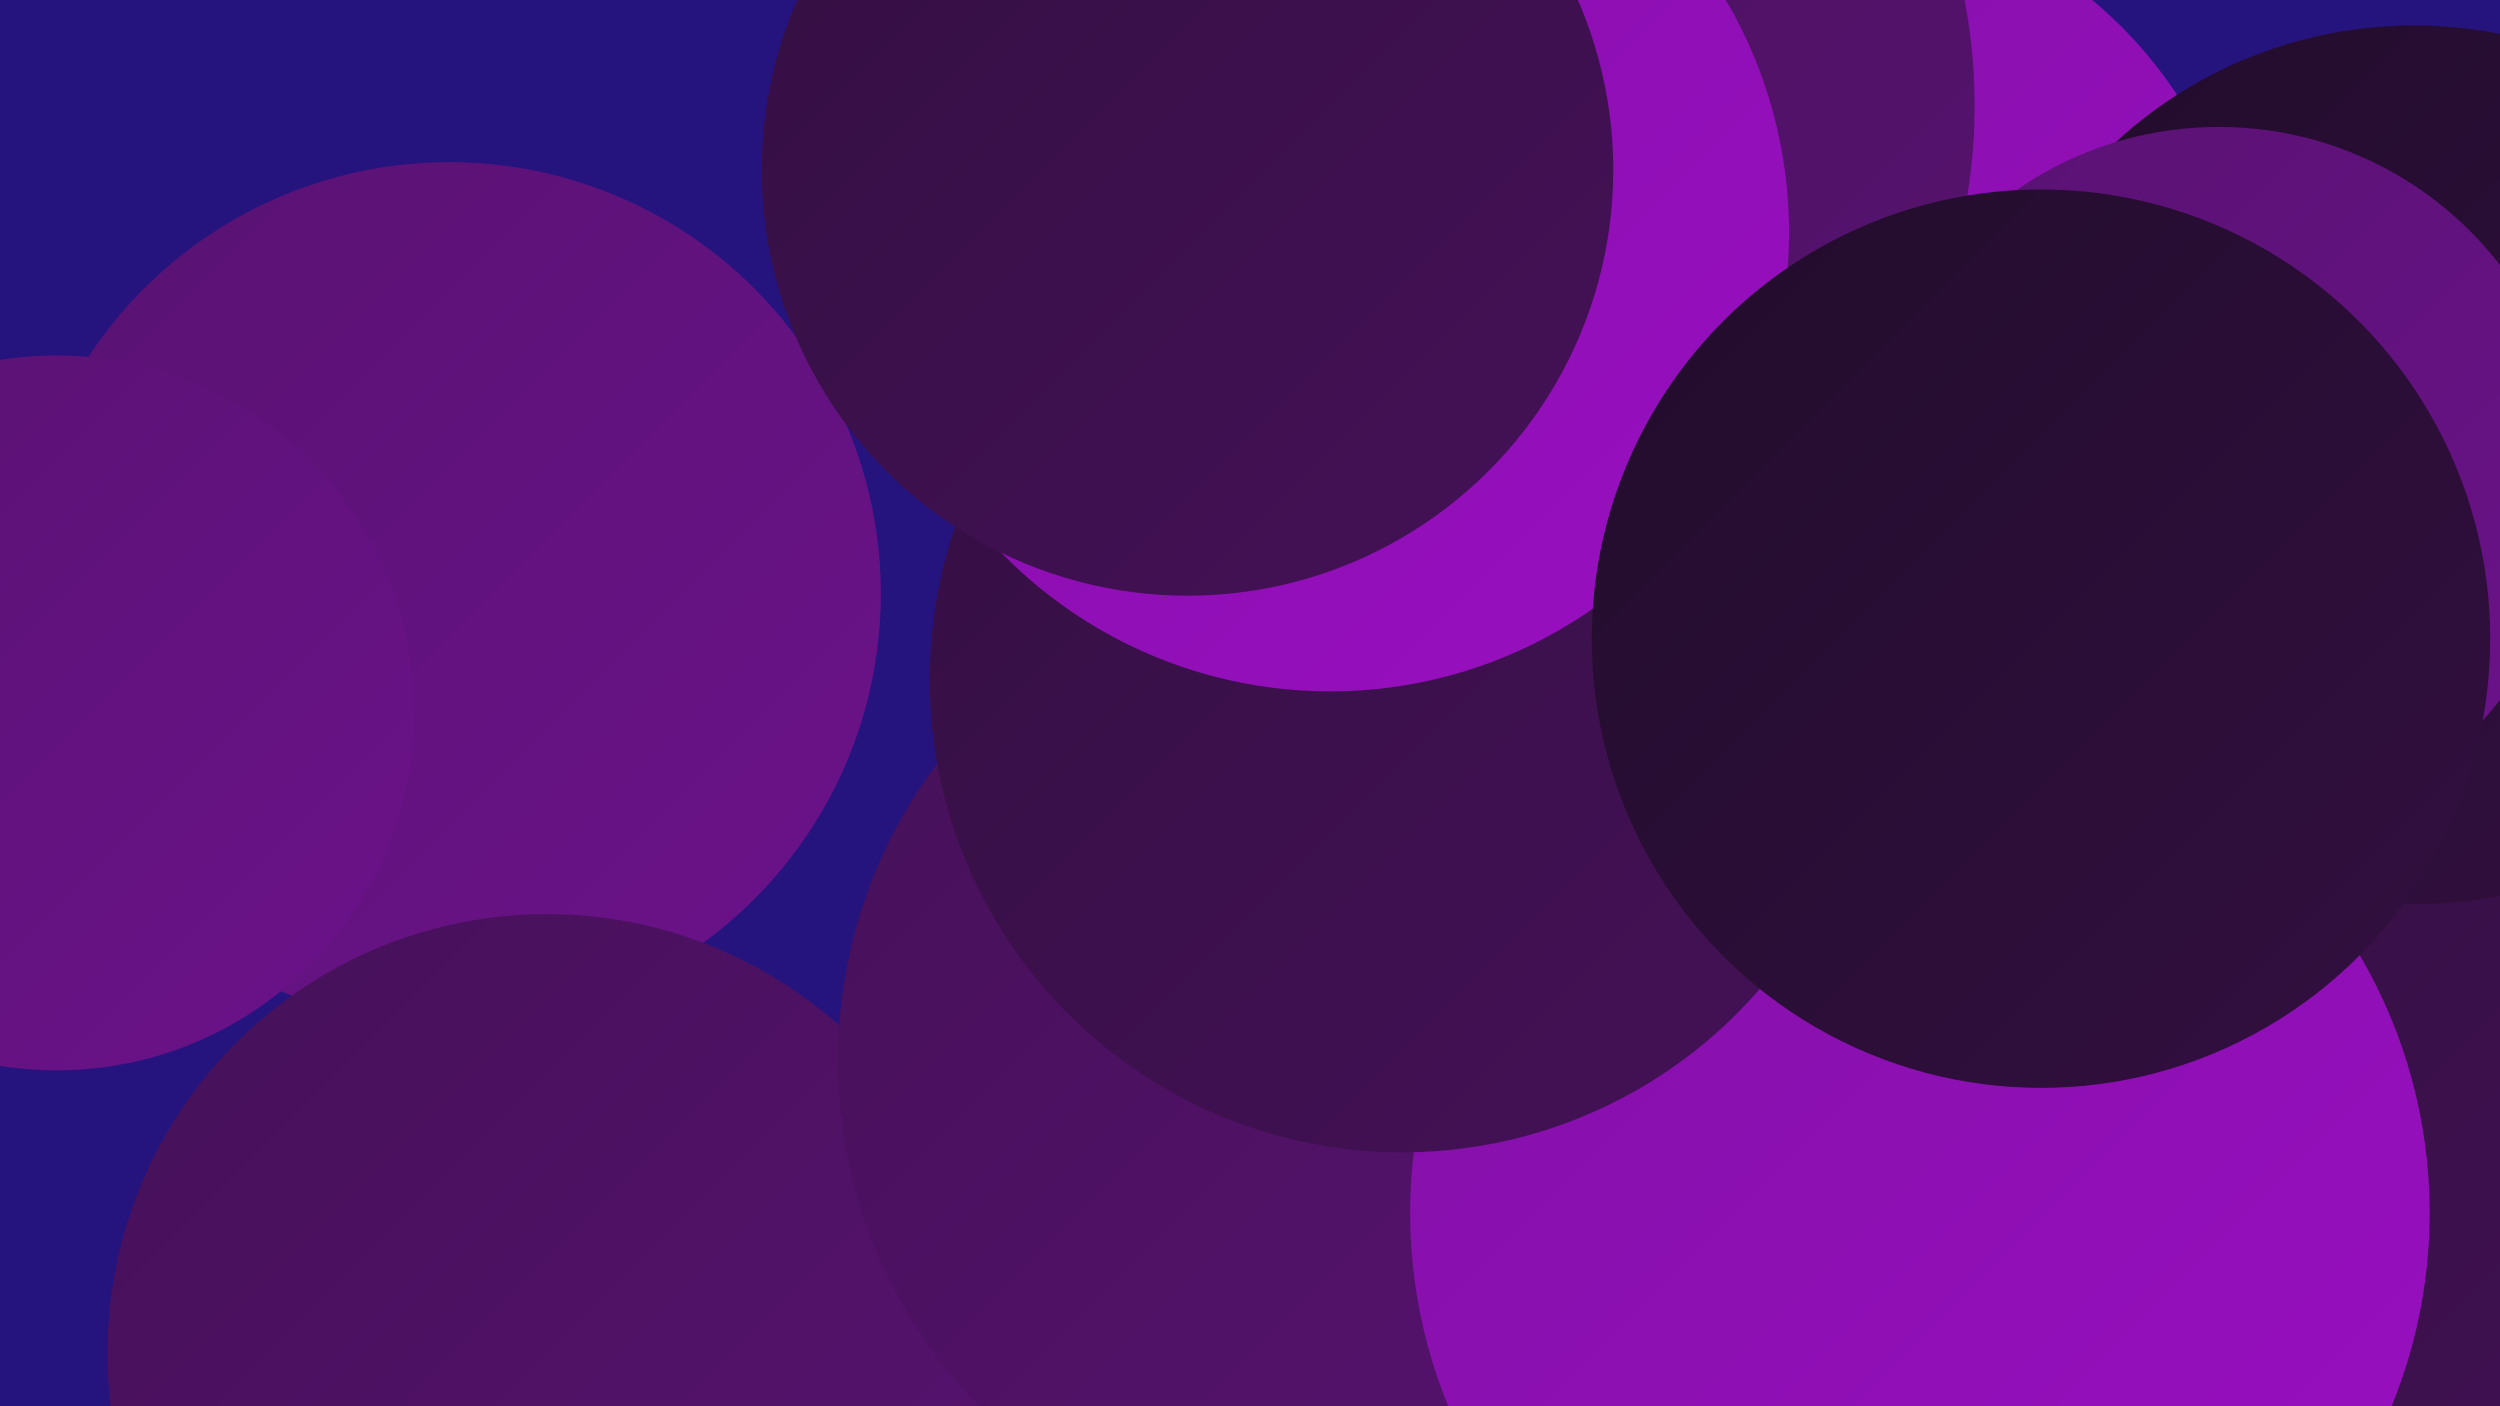
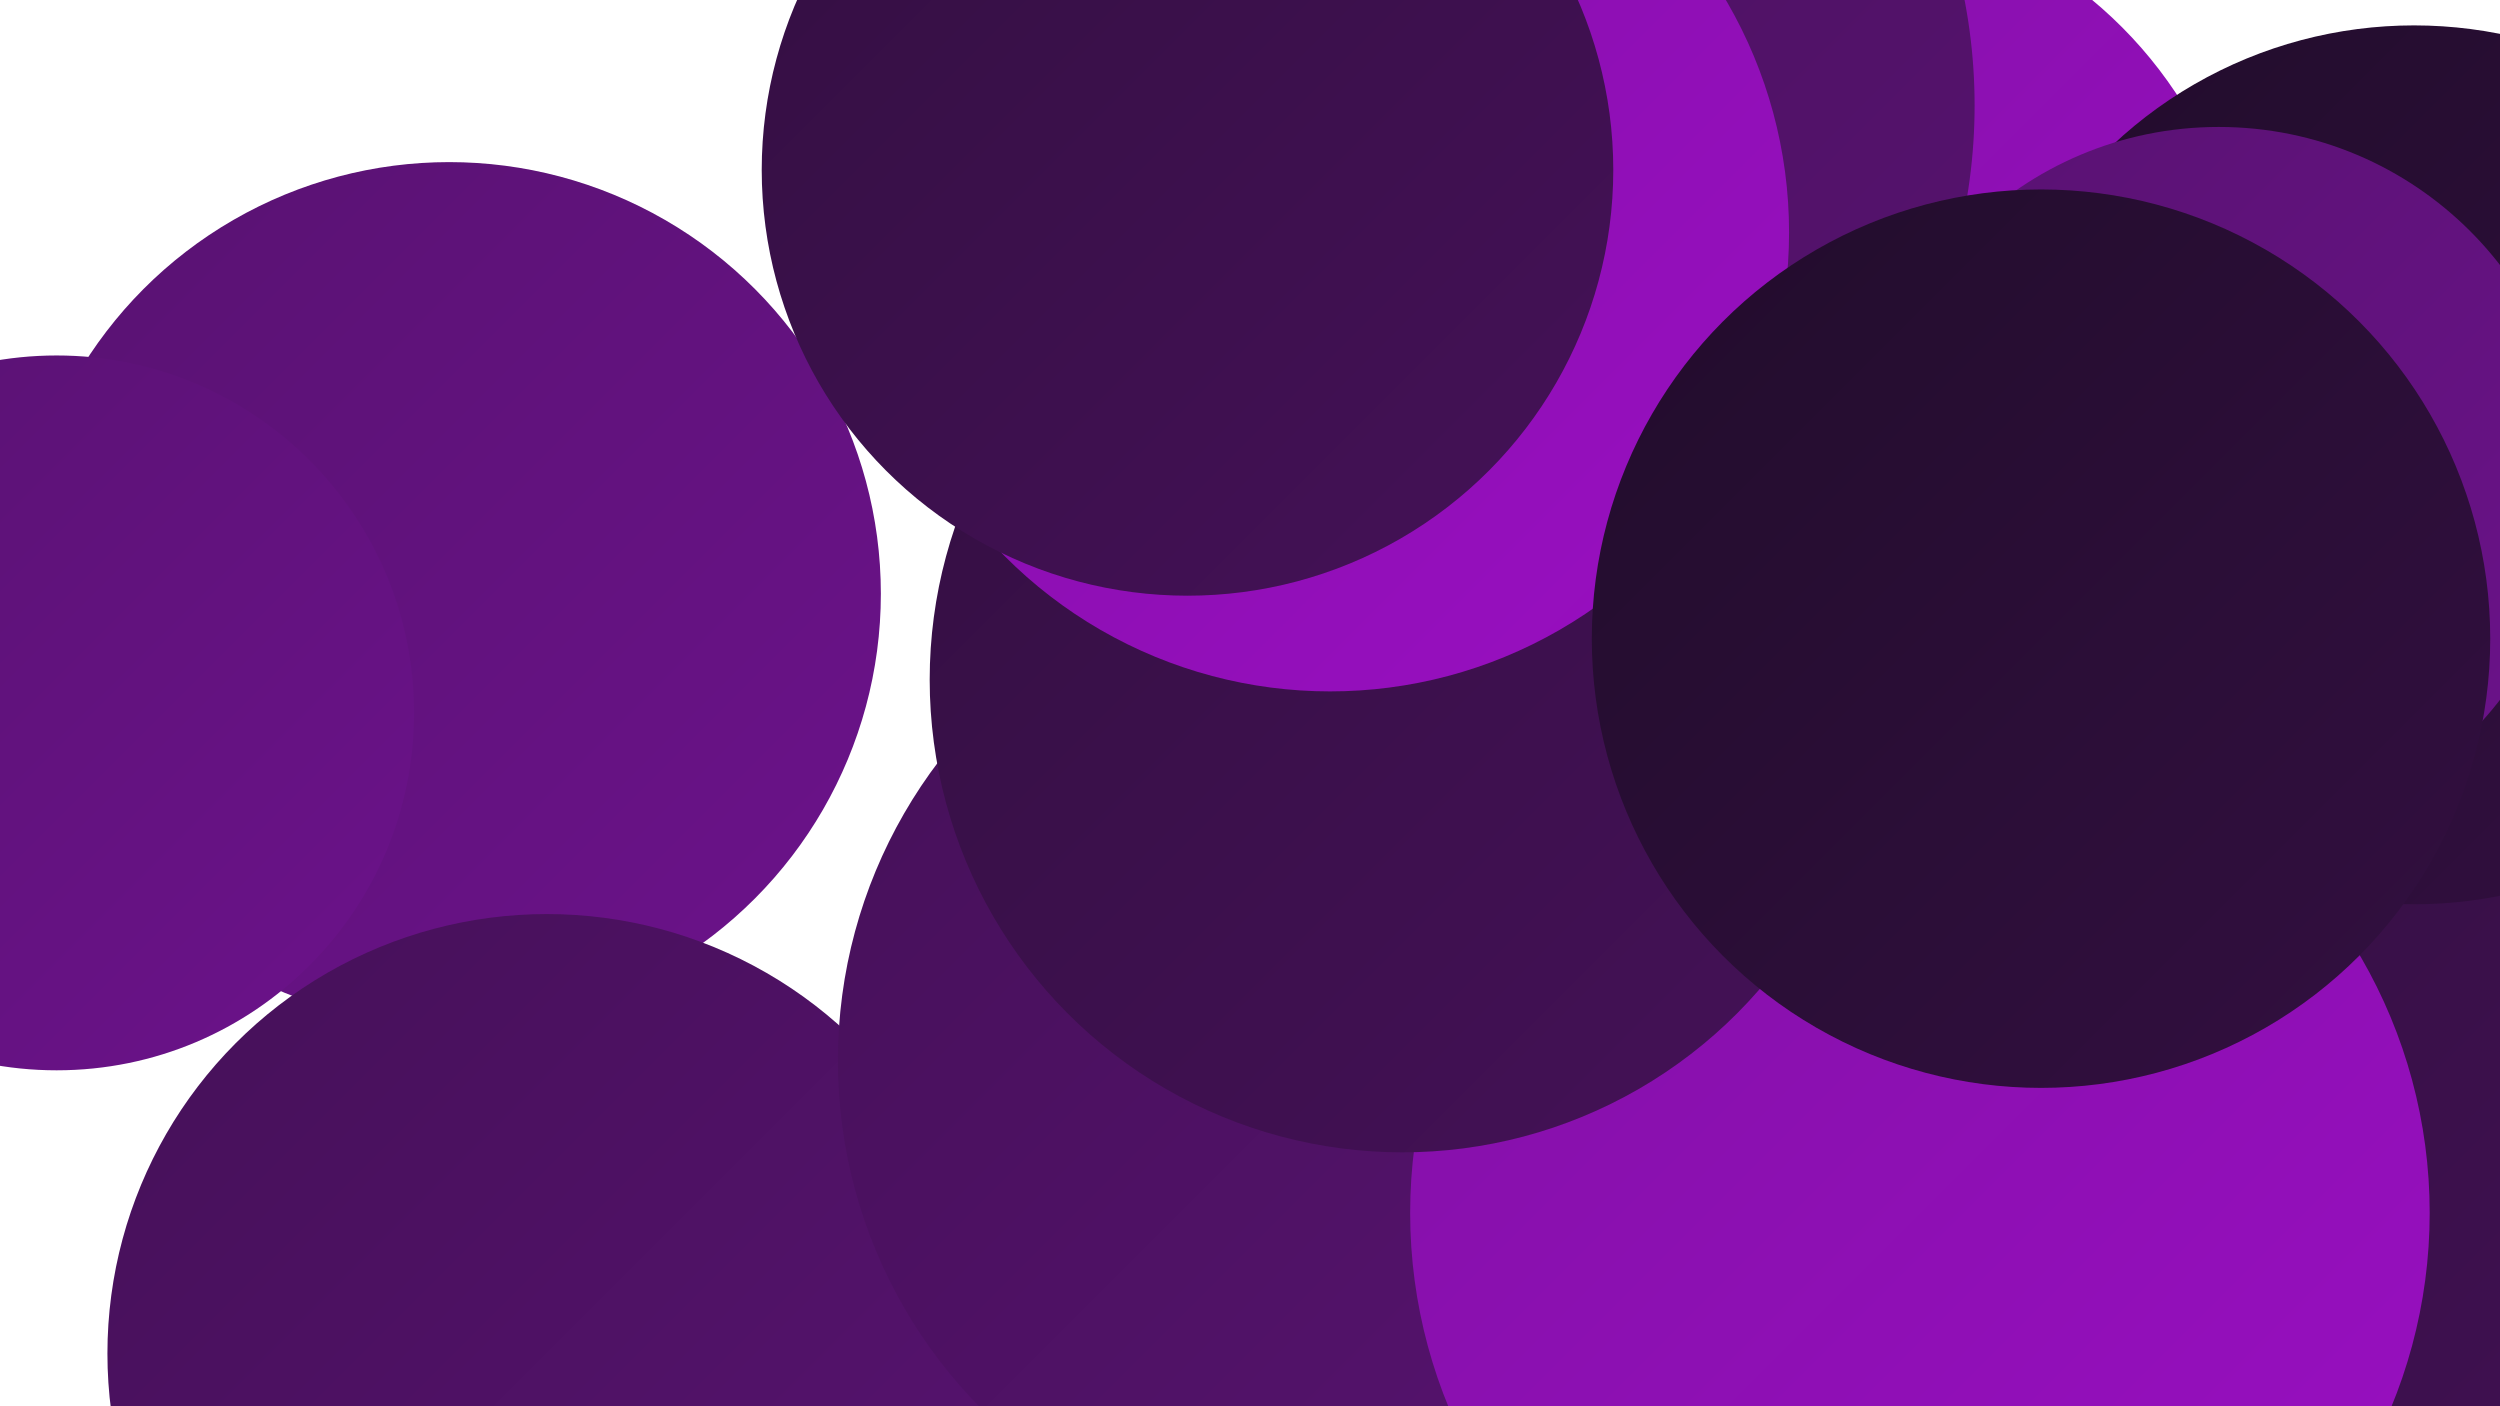
<svg xmlns="http://www.w3.org/2000/svg" width="1280" height="720">
  <defs>
    <linearGradient id="grad0" x1="0%" y1="0%" x2="100%" y2="100%">
      <stop offset="0%" style="stop-color:#210c2b;stop-opacity:1" />
      <stop offset="100%" style="stop-color:#330f41;stop-opacity:1" />
    </linearGradient>
    <linearGradient id="grad1" x1="0%" y1="0%" x2="100%" y2="100%">
      <stop offset="0%" style="stop-color:#330f41;stop-opacity:1" />
      <stop offset="100%" style="stop-color:#451158;stop-opacity:1" />
    </linearGradient>
    <linearGradient id="grad2" x1="0%" y1="0%" x2="100%" y2="100%">
      <stop offset="0%" style="stop-color:#451158;stop-opacity:1" />
      <stop offset="100%" style="stop-color:#581271;stop-opacity:1" />
    </linearGradient>
    <linearGradient id="grad3" x1="0%" y1="0%" x2="100%" y2="100%">
      <stop offset="0%" style="stop-color:#581271;stop-opacity:1" />
      <stop offset="100%" style="stop-color:#6c128b;stop-opacity:1" />
    </linearGradient>
    <linearGradient id="grad4" x1="0%" y1="0%" x2="100%" y2="100%">
      <stop offset="0%" style="stop-color:#6c128b;stop-opacity:1" />
      <stop offset="100%" style="stop-color:#8211a6;stop-opacity:1" />
    </linearGradient>
    <linearGradient id="grad5" x1="0%" y1="0%" x2="100%" y2="100%">
      <stop offset="0%" style="stop-color:#8211a6;stop-opacity:1" />
      <stop offset="100%" style="stop-color:#9a0ec2;stop-opacity:1" />
    </linearGradient>
    <linearGradient id="grad6" x1="0%" y1="0%" x2="100%" y2="100%">
      <stop offset="0%" style="stop-color:#9a0ec2;stop-opacity:1" />
      <stop offset="100%" style="stop-color:#210c2b;stop-opacity:1" />
    </linearGradient>
  </defs>
-   <rect width="1280" height="720" fill="#25137e" />
-   <circle cx="965" cy="302" r="263" fill="url(#grad5)" />
  <circle cx="930" cy="170" r="221" fill="url(#grad5)" />
  <circle cx="725" cy="54" r="286" fill="url(#grad2)" />
  <circle cx="1264" cy="619" r="260" fill="url(#grad1)" />
-   <circle cx="757" cy="469" r="219" fill="url(#grad4)" />
  <circle cx="1236" cy="238" r="225" fill="url(#grad0)" />
  <circle cx="733" cy="552" r="231" fill="url(#grad3)" />
  <circle cx="712" cy="556" r="220" fill="url(#grad6)" />
  <circle cx="230" cy="304" r="221" fill="url(#grad3)" />
  <circle cx="29" cy="365" r="183" fill="url(#grad3)" />
-   <circle cx="749" cy="307" r="200" fill="url(#grad5)" />
  <circle cx="727" cy="662" r="256" fill="url(#grad1)" />
  <circle cx="280" cy="693" r="225" fill="url(#grad2)" />
  <circle cx="1136" cy="247" r="182" fill="url(#grad3)" />
  <circle cx="682" cy="543" r="253" fill="url(#grad2)" />
  <circle cx="983" cy="621" r="261" fill="url(#grad5)" />
  <circle cx="718" cy="348" r="242" fill="url(#grad1)" />
  <circle cx="681" cy="119" r="235" fill="url(#grad5)" />
  <circle cx="608" cy="87" r="218" fill="url(#grad1)" />
  <circle cx="1045" cy="327" r="230" fill="url(#grad0)" />
</svg>